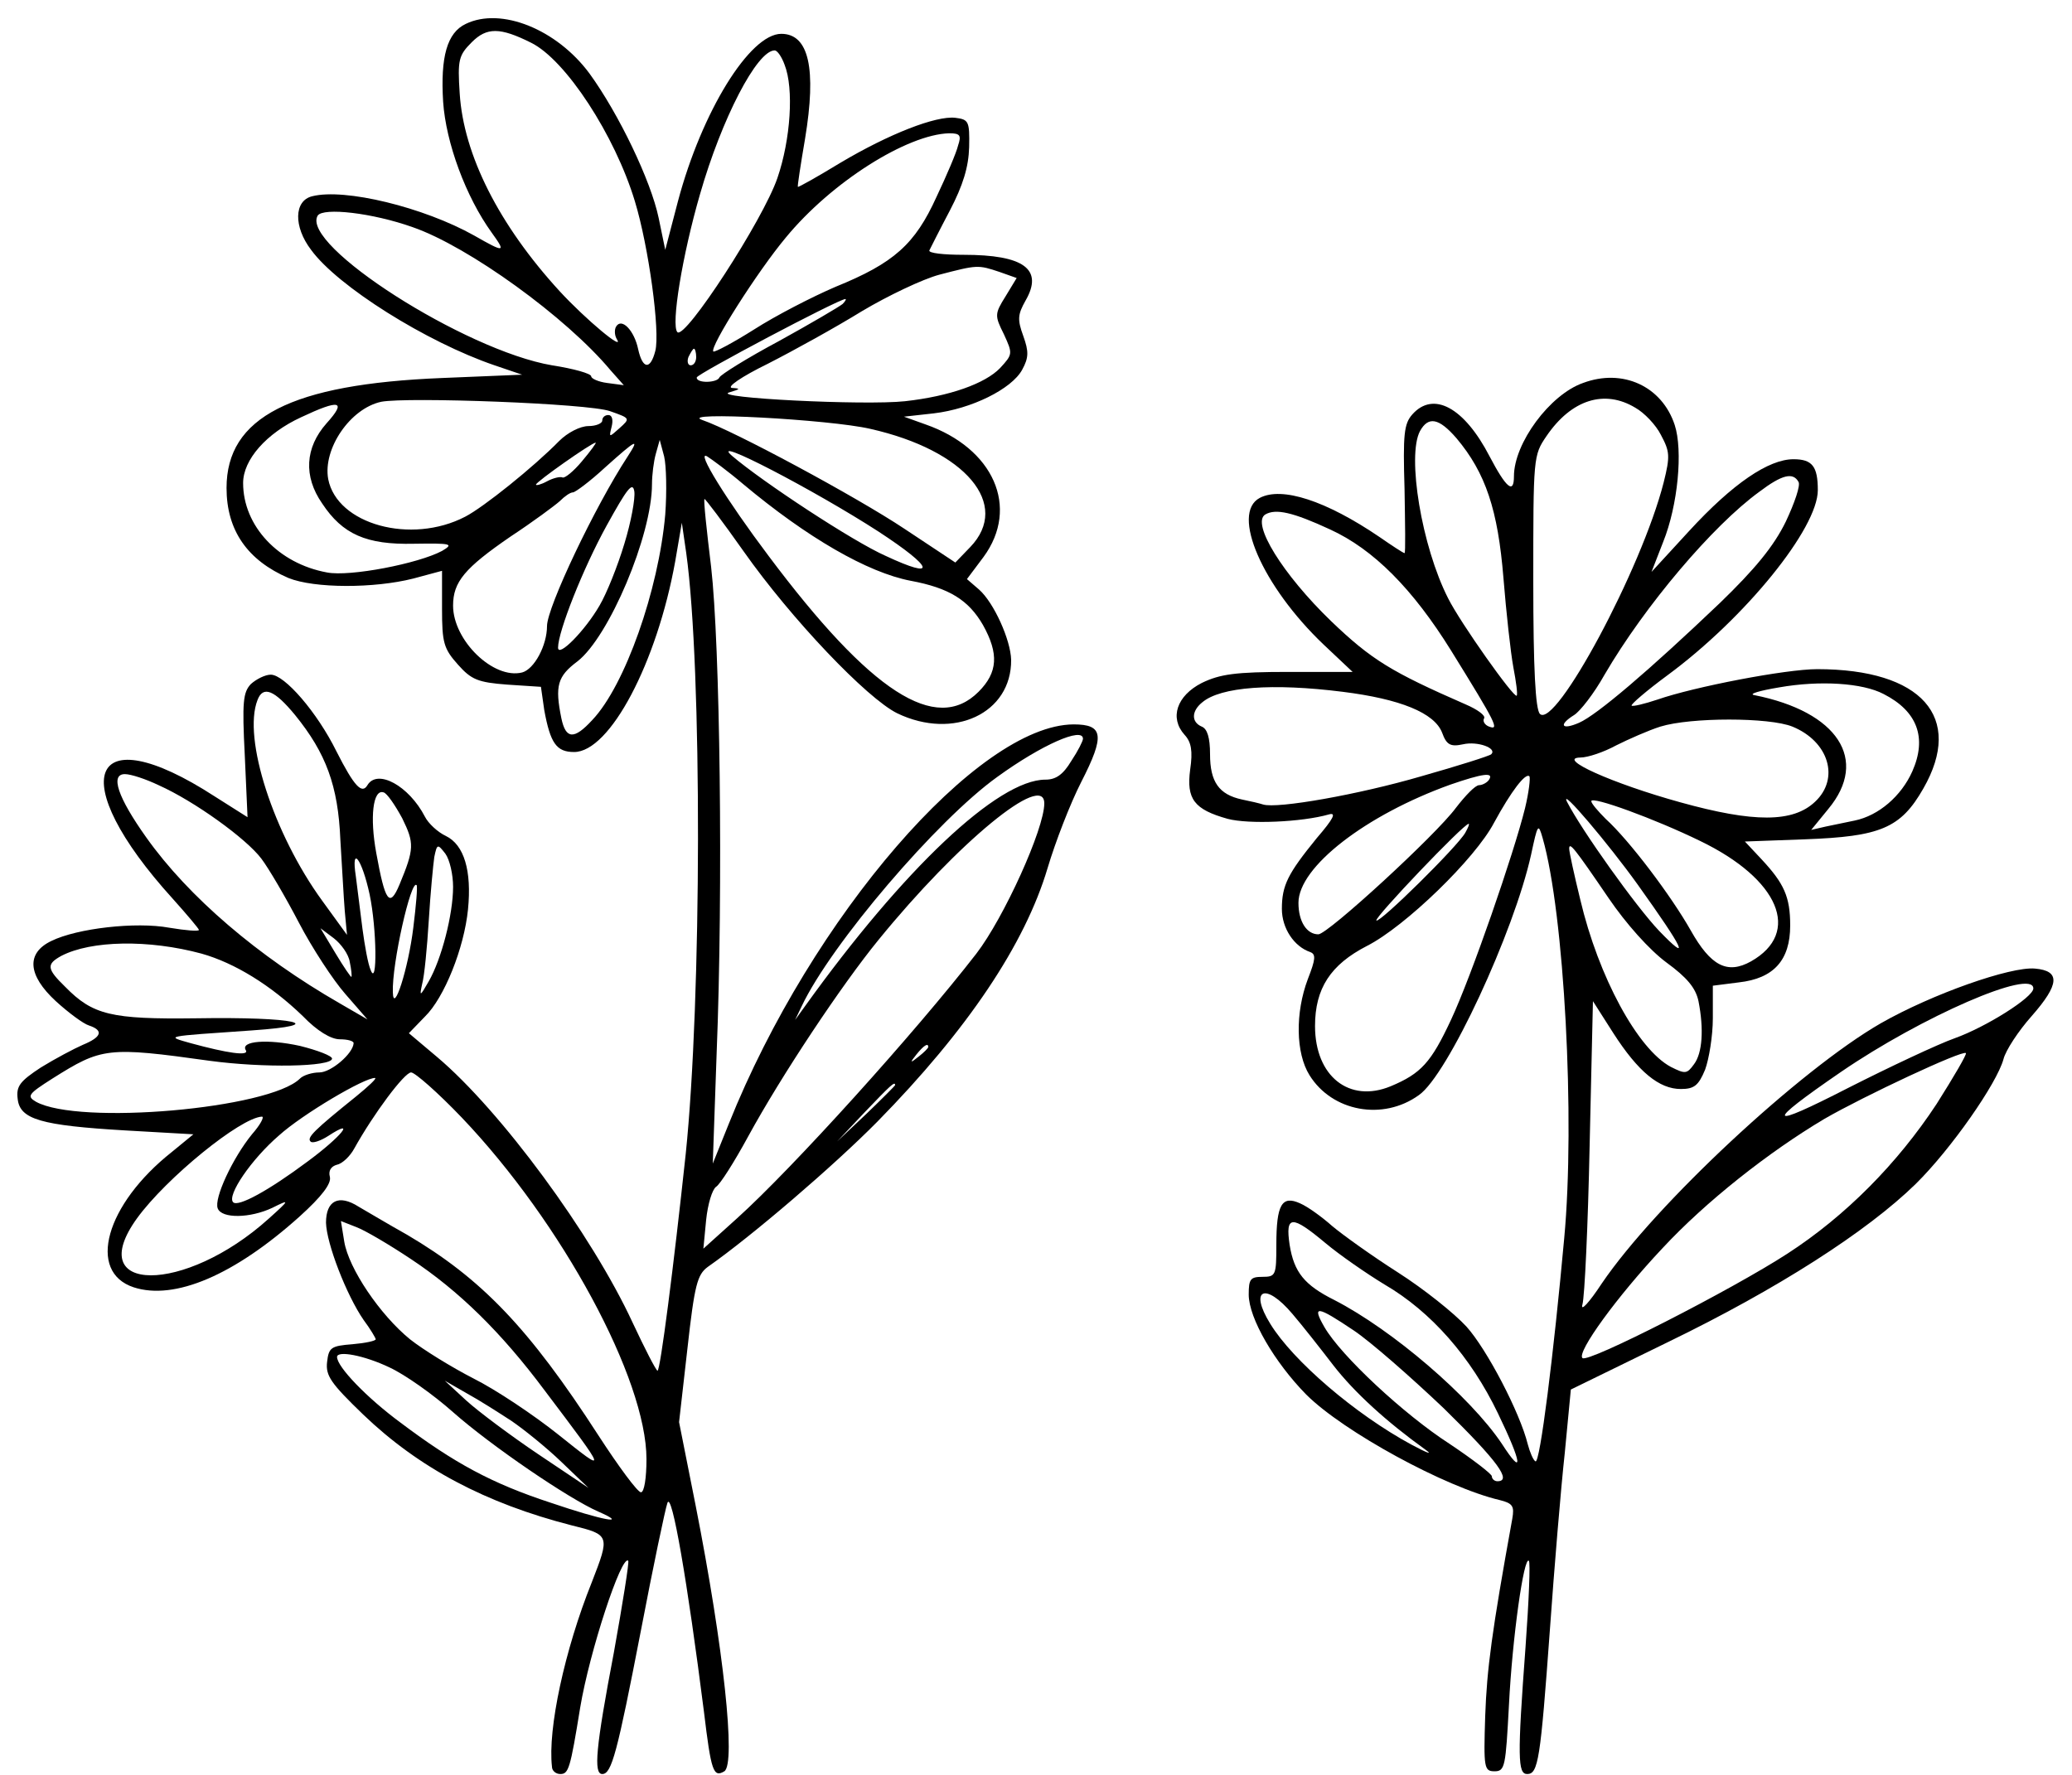
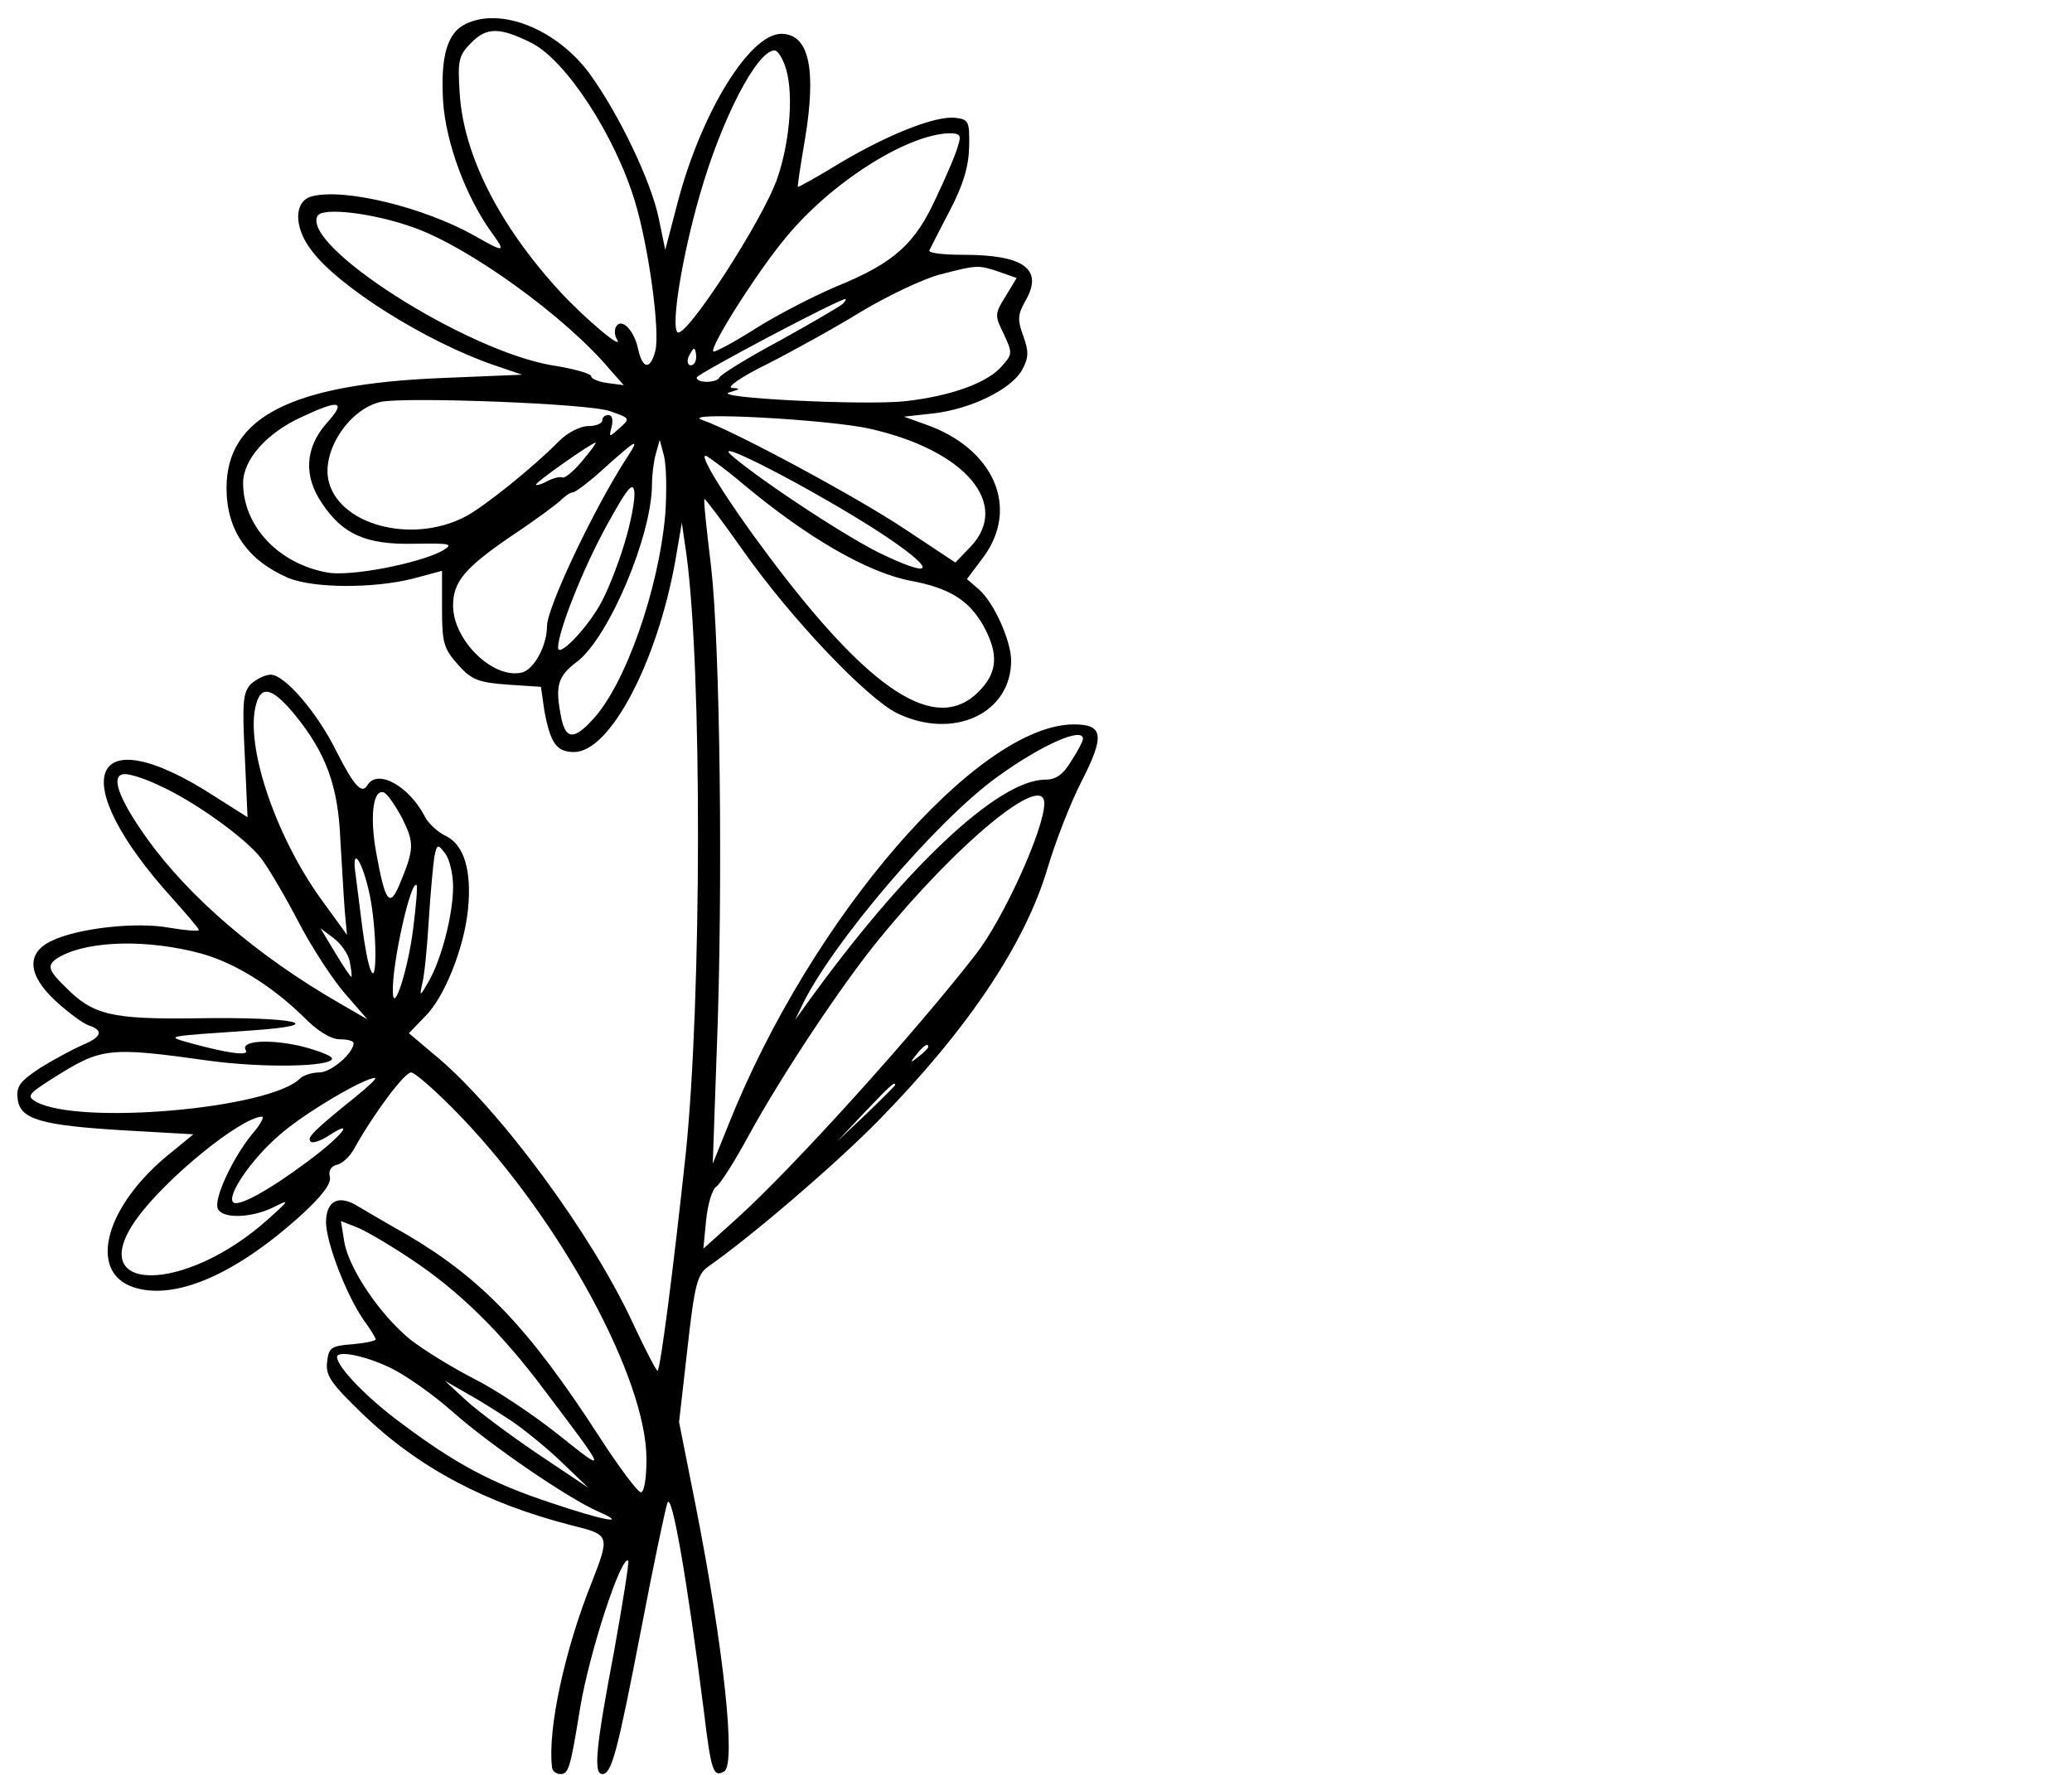
<svg xmlns="http://www.w3.org/2000/svg" version="1.0" width="300pt" height="257pt" viewBox="0 0 375 321" preserveAspectRatio="xMidYMid meet">
  <g transform="translate(0,321) scale(0.1,-0.1)" fill="#000000" stroke="none">
    <path d="M843 3168 c-34 -16 -46 -60 -41 -141 5 -74 41 -172 88 -237 26 -36 24 -37 -32 -5 -91 51 -234 86 -293 71 -33 -8 -34 -55 -2 -97 48 -66 209 -167 332 -209 l50 -17 -145 -6 c-273 -11 -390 -71 -390 -199 0 -77 38 -131 112 -163 47 -19 155 -19 226 -1 l52 14 0 -69 c0 -61 3 -72 29 -101 24 -27 36 -32 89 -36 l61 -4 6 -42 c11 -60 22 -76 54 -76 65 0 150 162 183 345 l12 70 8 -55 c29 -209 28 -808 -1 -1088 -22 -205 -46 -392 -51 -392 -3 1 -23 40 -45 87 -74 160 -239 384 -354 481 l-51 43 29 30 c35 34 71 124 78 194 7 70 -7 117 -40 133 -15 7 -32 23 -38 35 -29 56 -86 87 -104 57 -10 -17 -24 -2 -56 61 -35 71 -94 139 -119 139 -10 0 -26 -8 -36 -17 -14 -15 -16 -32 -11 -129 l5 -112 -60 38 c-227 147 -273 32 -75 -186 26 -29 47 -54 47 -56 0 -3 -24 -1 -54 4 -60 11 -166 -1 -213 -24 -46 -22 -43 -62 8 -109 23 -21 50 -41 60 -44 27 -9 23 -21 -11 -35 -16 -7 -50 -25 -76 -41 -38 -25 -45 -34 -42 -57 4 -37 42 -48 195 -57 l123 -7 -39 -32 c-120 -95 -154 -217 -69 -245 74 -24 182 22 300 128 41 37 58 60 55 72 -3 11 2 19 13 22 10 2 24 16 31 29 35 63 91 138 103 138 7 0 49 -37 92 -82 181 -190 334 -473 334 -618 0 -34 -4 -60 -10 -60 -6 0 -40 46 -77 103 -126 195 -212 284 -346 363 -34 19 -74 43 -88 51 -36 23 -59 11 -59 -29 1 -38 37 -131 68 -176 12 -16 22 -33 22 -35 0 -3 -19 -7 -42 -9 -39 -3 -43 -6 -46 -32 -3 -25 7 -39 65 -95 101 -97 222 -161 378 -201 69 -17 69 -18 36 -103 -49 -122 -80 -266 -72 -334 0 -7 7 -13 15 -13 15 0 18 9 36 120 17 102 75 278 87 266 2 -2 -10 -77 -26 -166 -33 -173 -37 -220 -21 -220 17 0 27 38 70 260 22 115 44 220 48 231 8 21 36 -142 66 -378 13 -108 17 -120 37 -108 21 14 -1 222 -52 481 l-30 151 15 132 c13 117 18 135 37 149 80 56 228 183 307 263 163 166 267 321 308 459 14 47 41 117 61 156 43 84 40 104 -14 104 -173 -1 -474 -348 -624 -723 l-29 -72 7 200 c12 300 6 741 -10 880 -8 66 -14 121 -12 123 1 1 33 -41 71 -95 86 -122 223 -266 278 -293 102 -49 207 0 206 97 -1 36 -31 103 -58 127 l-22 19 30 40 c66 90 18 197 -105 240 l-39 14 54 6 c68 8 141 44 160 79 12 22 12 33 2 61 -11 30 -10 39 4 64 33 57 -3 83 -112 83 -36 0 -64 3 -62 8 2 4 18 36 37 72 24 46 34 79 35 115 1 47 -1 50 -25 53 -35 4 -120 -29 -209 -82 -41 -25 -75 -44 -76 -43 -1 1 5 40 13 87 21 127 7 190 -43 190 -57 0 -144 -141 -187 -303 l-23 -88 -12 58 c-14 67 -72 188 -125 261 -59 80 -160 121 -224 90z m118 -34 c63 -31 152 -168 188 -287 25 -82 46 -236 37 -271 -9 -35 -23 -33 -31 3 -7 34 -30 58 -40 41 -3 -5 -3 -15 1 -22 16 -25 -56 35 -103 86 -110 120 -174 247 -181 358 -4 61 -2 69 22 93 27 27 51 27 107 -1z m459 -40 c17 -43 11 -135 -13 -205 -26 -76 -167 -293 -181 -279 -12 12 9 140 41 250 39 136 103 260 135 260 5 0 13 -12 18 -26z m314 -146 c-3 -13 -21 -55 -39 -93 -39 -86 -77 -120 -183 -163 -42 -18 -108 -52 -147 -77 -38 -24 -72 -42 -74 -40 -7 8 80 145 131 206 83 101 220 187 296 189 20 0 22 -4 16 -22z m-987 -148 c101 -35 278 -163 358 -259 l24 -27 -30 4 c-16 2 -29 8 -29 12 0 5 -32 14 -71 20 -158 27 -456 218 -424 271 10 15 99 5 172 -21z m1062 -81 l31 -11 -20 -33 c-20 -32 -20 -35 -3 -69 16 -35 16 -36 -7 -61 -27 -28 -91 -51 -172 -60 -73 -8 -353 6 -318 16 20 6 21 7 5 8 -11 1 16 20 65 44 47 24 123 66 170 95 47 28 110 58 140 66 69 18 70 18 109 5z m-284 -58 c-6 -5 -57 -35 -115 -67 -58 -31 -106 -61 -108 -66 -4 -10 -42 -11 -41 0 0 6 255 141 269 142 2 0 0 -4 -5 -9z m-265 -96 c0 -8 -4 -15 -10 -15 -5 0 -7 7 -4 15 4 8 8 15 10 15 2 0 4 -7 4 -15z m-156 -98 c37 -13 37 -13 17 -31 -19 -17 -19 -17 -14 3 3 12 1 21 -6 21 -6 0 -11 -4 -11 -10 0 -5 -11 -10 -25 -10 -15 0 -38 -12 -53 -27 -46 -47 -137 -120 -170 -137 -98 -51 -232 -14 -248 68 -10 55 40 128 96 140 47 9 375 -3 414 -17z m-513 -22 c-39 -44 -42 -96 -8 -145 37 -56 80 -75 166 -73 68 1 73 0 51 -13 -43 -23 -167 -47 -208 -39 -88 16 -152 84 -152 162 0 42 42 90 105 119 70 33 83 30 46 -11z m984 -10 c173 -39 255 -137 181 -214 l-27 -28 -92 61 c-87 58 -310 178 -366 197 -46 16 231 1 304 -16z m-522 -59 c-15 -18 -31 -31 -35 -29 -4 2 -17 -1 -28 -7 -11 -6 -20 -8 -20 -6 0 5 101 76 108 76 2 0 -9 -15 -25 -34z m83 9 c-59 -90 -146 -273 -146 -307 0 -35 -23 -78 -45 -84 -52 -13 -125 58 -125 121 0 43 21 68 104 125 41 27 80 56 89 64 9 9 19 16 24 16 4 0 31 20 58 45 58 52 63 54 41 20z m68 -105 c-12 -137 -73 -310 -132 -372 -33 -36 -48 -35 -56 3 -12 59 -7 76 29 103 57 44 135 228 135 321 0 16 3 41 7 55 l7 25 8 -30 c4 -17 5 -64 2 -105z m386 -31 c101 -66 107 -88 13 -44 -59 26 -223 134 -278 181 -45 39 149 -62 265 -137z m-245 86 c116 -97 225 -160 303 -175 70 -13 105 -35 131 -80 29 -52 27 -86 -8 -121 -77 -77 -195 -1 -380 246 -76 101 -133 193 -111 180 8 -5 38 -27 65 -50z m-215 -108 c-12 -40 -32 -90 -45 -112 -26 -45 -75 -95 -75 -76 0 29 45 143 88 221 37 67 47 80 50 62 2 -13 -6 -56 -18 -95z m-596 -310 c56 -69 78 -128 82 -226 3 -47 6 -105 8 -129 l4 -43 -45 62 c-88 121 -144 294 -117 363 10 27 31 18 68 -27z m1426 -43 c0 -4 -9 -22 -21 -40 -15 -25 -28 -34 -47 -34 -86 0 -257 -162 -435 -410 l-18 -25 12 25 c53 112 245 337 354 415 80 58 155 91 155 69z m-1673 -84 c65 -29 159 -97 186 -133 13 -17 44 -70 68 -116 24 -46 62 -104 84 -129 l40 -46 -50 29 c-148 85 -274 193 -350 300 -52 73 -66 115 -39 115 11 0 38 -9 61 -20z m441 -60 c22 -45 22 -55 -5 -120 -18 -43 -26 -31 -42 57 -12 65 -6 116 13 110 6 -1 21 -23 34 -47z m1162 27 c0 -46 -73 -207 -123 -272 -110 -142 -332 -388 -433 -479 l-61 -55 5 52 c3 29 11 55 18 60 7 4 33 45 58 91 60 110 169 274 236 356 144 177 300 305 300 247z m-1070 -151 c0 -50 -21 -131 -44 -171 -16 -28 -17 -28 -12 -5 4 14 9 66 12 115 3 50 8 101 10 115 5 24 6 24 20 6 8 -11 14 -38 14 -60z m-151 -14 c13 -62 14 -168 2 -137 -5 11 -11 45 -15 75 -4 30 -9 73 -12 95 -9 58 11 32 25 -33z m79 -60 c-9 -74 -36 -158 -37 -117 -2 51 33 206 43 194 2 -2 -1 -37 -6 -77z m-115 -62 c3 -14 4 -26 3 -27 -1 -1 -14 18 -29 43 l-27 45 24 -18 c13 -10 27 -29 29 -43z m-268 15 c60 -17 125 -57 183 -113 26 -27 51 -42 67 -42 14 0 25 -3 25 -7 -1 -19 -41 -53 -62 -53 -13 0 -29 -5 -35 -11 -55 -55 -401 -85 -478 -42 -17 10 -14 14 30 42 89 56 99 58 285 32 96 -13 220 -11 221 4 0 5 -26 15 -58 23 -59 13 -109 9 -98 -8 6 -11 -34 -5 -100 13 -46 13 -49 12 110 23 146 10 79 25 -100 22 -154 -2 -187 6 -237 57 -34 33 -34 41 -7 56 54 28 158 30 254 4z m1315 -169 c0 -2 -8 -10 -17 -17 -16 -13 -17 -12 -4 4 13 16 21 21 21 13z m-1035 -89 c-77 -62 -90 -75 -83 -82 3 -4 18 1 32 10 52 34 24 -1 -37 -46 -71 -53 -126 -83 -135 -74 -12 12 33 78 83 121 42 38 155 105 174 104 3 -1 -12 -15 -34 -33z m975 20 c0 -1 -24 -25 -52 -52 l-53 -50 50 53 c46 48 55 57 55 49z m-1164 -89 c-35 -43 -69 -116 -62 -134 7 -19 59 -18 99 1 32 16 32 15 -7 -20 -152 -137 -337 -136 -238 1 53 73 187 182 226 184 5 0 -3 -15 -18 -32z m288 -226 c86 -57 163 -132 242 -238 114 -151 115 -152 25 -80 -45 36 -114 82 -154 102 -39 20 -91 52 -115 71 -54 44 -111 128 -119 177 l-6 37 28 -11 c16 -6 60 -32 99 -58z m-39 -196 c28 -13 79 -49 115 -81 69 -61 210 -157 263 -180 57 -25 8 -16 -86 16 -107 35 -175 72 -272 145 -61 45 -115 101 -115 119 0 12 49 3 95 -19z m221 -97 c22 -15 63 -48 90 -74 l49 -47 -91 61 c-49 33 -108 77 -130 97 l-39 36 40 -23 c22 -12 58 -35 81 -50z" />
-     <path d="M2865 2518 c-60 -21 -125 -109 -125 -169 0 -33 -14 -21 -44 36 -46 89 -102 119 -140 76 -15 -17 -17 -36 -14 -135 1 -64 2 -116 0 -116 -2 0 -22 13 -45 29 -97 66 -177 92 -217 71 -53 -28 5 -160 115 -265 l53 -50 -116 0 c-96 0 -124 -4 -157 -20 -45 -23 -59 -63 -31 -94 12 -13 15 -29 10 -63 -7 -53 7 -72 68 -89 38 -10 134 -6 183 8 14 4 9 -7 -22 -43 -52 -64 -63 -85 -63 -128 0 -35 22 -68 51 -78 11 -4 10 -13 -4 -49 -23 -61 -22 -134 3 -174 41 -66 133 -83 198 -36 52 36 172 295 203 435 12 56 13 58 21 30 39 -136 59 -509 39 -724 -19 -209 -44 -409 -52 -404 -4 2 -10 16 -14 31 -14 57 -74 172 -111 213 -22 24 -77 68 -124 98 -47 30 -100 68 -119 84 -18 16 -44 35 -58 41 -33 15 -43 -2 -43 -75 0 -55 -1 -58 -25 -58 -22 0 -25 -4 -25 -32 0 -43 47 -123 104 -181 67 -67 252 -168 350 -191 24 -6 27 -11 23 -34 -37 -204 -46 -272 -49 -357 -3 -94 -2 -100 17 -100 19 0 20 9 26 120 6 121 27 270 36 261 3 -2 0 -73 -6 -156 -15 -201 -14 -230 3 -230 20 0 24 26 41 260 8 113 20 257 27 321 l11 115 176 86 c198 96 360 200 448 286 64 63 147 182 159 226 4 16 27 51 51 78 51 58 52 82 6 86 -44 4 -186 -46 -279 -99 -146 -84 -408 -328 -505 -471 -23 -35 -39 -52 -35 -38 4 14 10 143 13 287 l6 262 37 -58 c45 -70 83 -101 122 -101 24 0 32 6 44 35 7 19 14 61 14 93 l0 59 47 6 c63 7 93 40 93 103 0 52 -11 76 -52 120 l-30 32 109 4 c136 5 173 20 214 92 74 129 -3 216 -192 216 -57 0 -223 -32 -289 -55 -24 -8 -45 -13 -47 -11 -2 2 27 27 65 55 141 104 272 266 272 335 0 43 -10 56 -44 56 -45 0 -110 -44 -189 -130 l-68 -74 21 54 c27 67 36 166 21 212 -23 70 -94 103 -166 76z m95 -45 c16 -9 37 -31 46 -49 16 -30 17 -38 5 -86 -40 -157 -196 -447 -224 -419 -8 8 -12 81 -12 240 0 225 0 228 24 263 45 66 105 85 161 51z m-324 -55 c53 -63 75 -130 85 -253 5 -62 13 -135 18 -162 5 -26 8 -49 6 -51 -5 -5 -102 132 -124 176 -48 94 -75 258 -51 303 15 27 34 24 66 -13z m619 -79 c4 -6 -7 -38 -23 -72 -22 -45 -56 -86 -119 -147 -129 -123 -223 -203 -255 -217 -32 -14 -38 -4 -9 14 11 7 36 39 55 73 73 125 196 270 280 331 41 31 61 36 71 18z m-848 -86 c79 -36 150 -108 219 -219 83 -134 88 -145 69 -138 -8 3 -12 10 -9 15 3 5 -12 16 -33 25 -135 59 -171 81 -244 151 -87 84 -145 177 -119 193 19 11 50 4 117 -27z m1002 -298 c61 -31 79 -79 52 -140 -20 -45 -61 -80 -104 -89 -15 -3 -39 -8 -53 -11 l-26 -6 31 38 c74 89 17 176 -134 206 -11 2 9 8 45 14 74 13 151 8 189 -12z m-979 4 c104 -13 166 -38 180 -74 8 -22 15 -26 38 -21 26 6 62 -7 51 -18 -3 -3 -60 -21 -127 -40 -113 -33 -260 -59 -286 -51 -6 2 -23 6 -38 9 -42 9 -58 32 -58 82 0 30 -5 46 -15 50 -19 8 -19 28 1 44 33 28 127 35 254 19z m814 -63 c66 -27 86 -94 41 -136 -40 -38 -111 -38 -244 -1 -123 34 -225 80 -181 81 14 0 43 10 65 22 22 11 58 27 80 34 55 17 197 17 239 0z m-549 -96 c-3 -5 -12 -10 -18 -10 -7 0 -25 -19 -42 -41 -36 -49 -232 -229 -249 -229 -21 0 -36 23 -36 57 0 65 122 159 275 214 58 20 79 23 70 9z m65 -52 c-20 -81 -97 -304 -134 -383 -36 -77 -54 -97 -109 -120 -75 -31 -137 18 -137 109 0 68 28 111 94 145 69 35 196 158 230 223 31 57 57 91 64 84 2 -3 -1 -29 -8 -58z m204 -138 c85 -119 96 -143 39 -84 -42 44 -141 183 -167 234 -14 29 75 -76 128 -150z m113 79 c143 -69 184 -166 92 -218 -43 -24 -73 -8 -109 56 -35 62 -111 163 -154 202 -14 14 -26 28 -26 32 0 10 115 -32 197 -72z m-425 15 c-14 -25 -155 -164 -161 -159 -4 5 158 175 167 175 2 0 -1 -7 -6 -16z m259 -118 c32 -47 74 -94 105 -117 37 -27 53 -46 58 -70 10 -51 7 -94 -8 -114 -13 -18 -16 -18 -42 -5 -60 32 -131 163 -164 303 -11 45 -20 86 -20 92 0 13 9 2 71 -89z m769 -164 c0 -16 -86 -70 -142 -90 -31 -11 -118 -52 -193 -90 -148 -76 -153 -67 -13 29 146 100 348 188 348 151z m-175 -209 c-71 -108 -165 -203 -270 -271 -100 -65 -362 -199 -371 -189 -11 10 63 112 145 199 78 84 192 174 293 234 71 41 250 125 256 119 2 -2 -22 -43 -53 -92z m-1106 -252 c25 -21 74 -55 107 -75 84 -49 156 -131 205 -233 44 -91 47 -117 7 -55 -57 85 -198 206 -303 260 -54 27 -73 50 -81 100 -8 54 4 54 65 3z m-60 -128 c18 -21 51 -63 74 -93 38 -49 96 -102 167 -153 14 -10 3 -6 -25 9 -102 55 -215 152 -256 219 -39 63 -9 76 40 18z m111 -30 c30 -20 103 -84 163 -141 98 -96 124 -132 97 -132 -5 0 -10 4 -10 9 0 4 -35 31 -77 59 -82 53 -196 159 -226 211 -23 40 -14 39 53 -6z" />
  </g>
</svg>